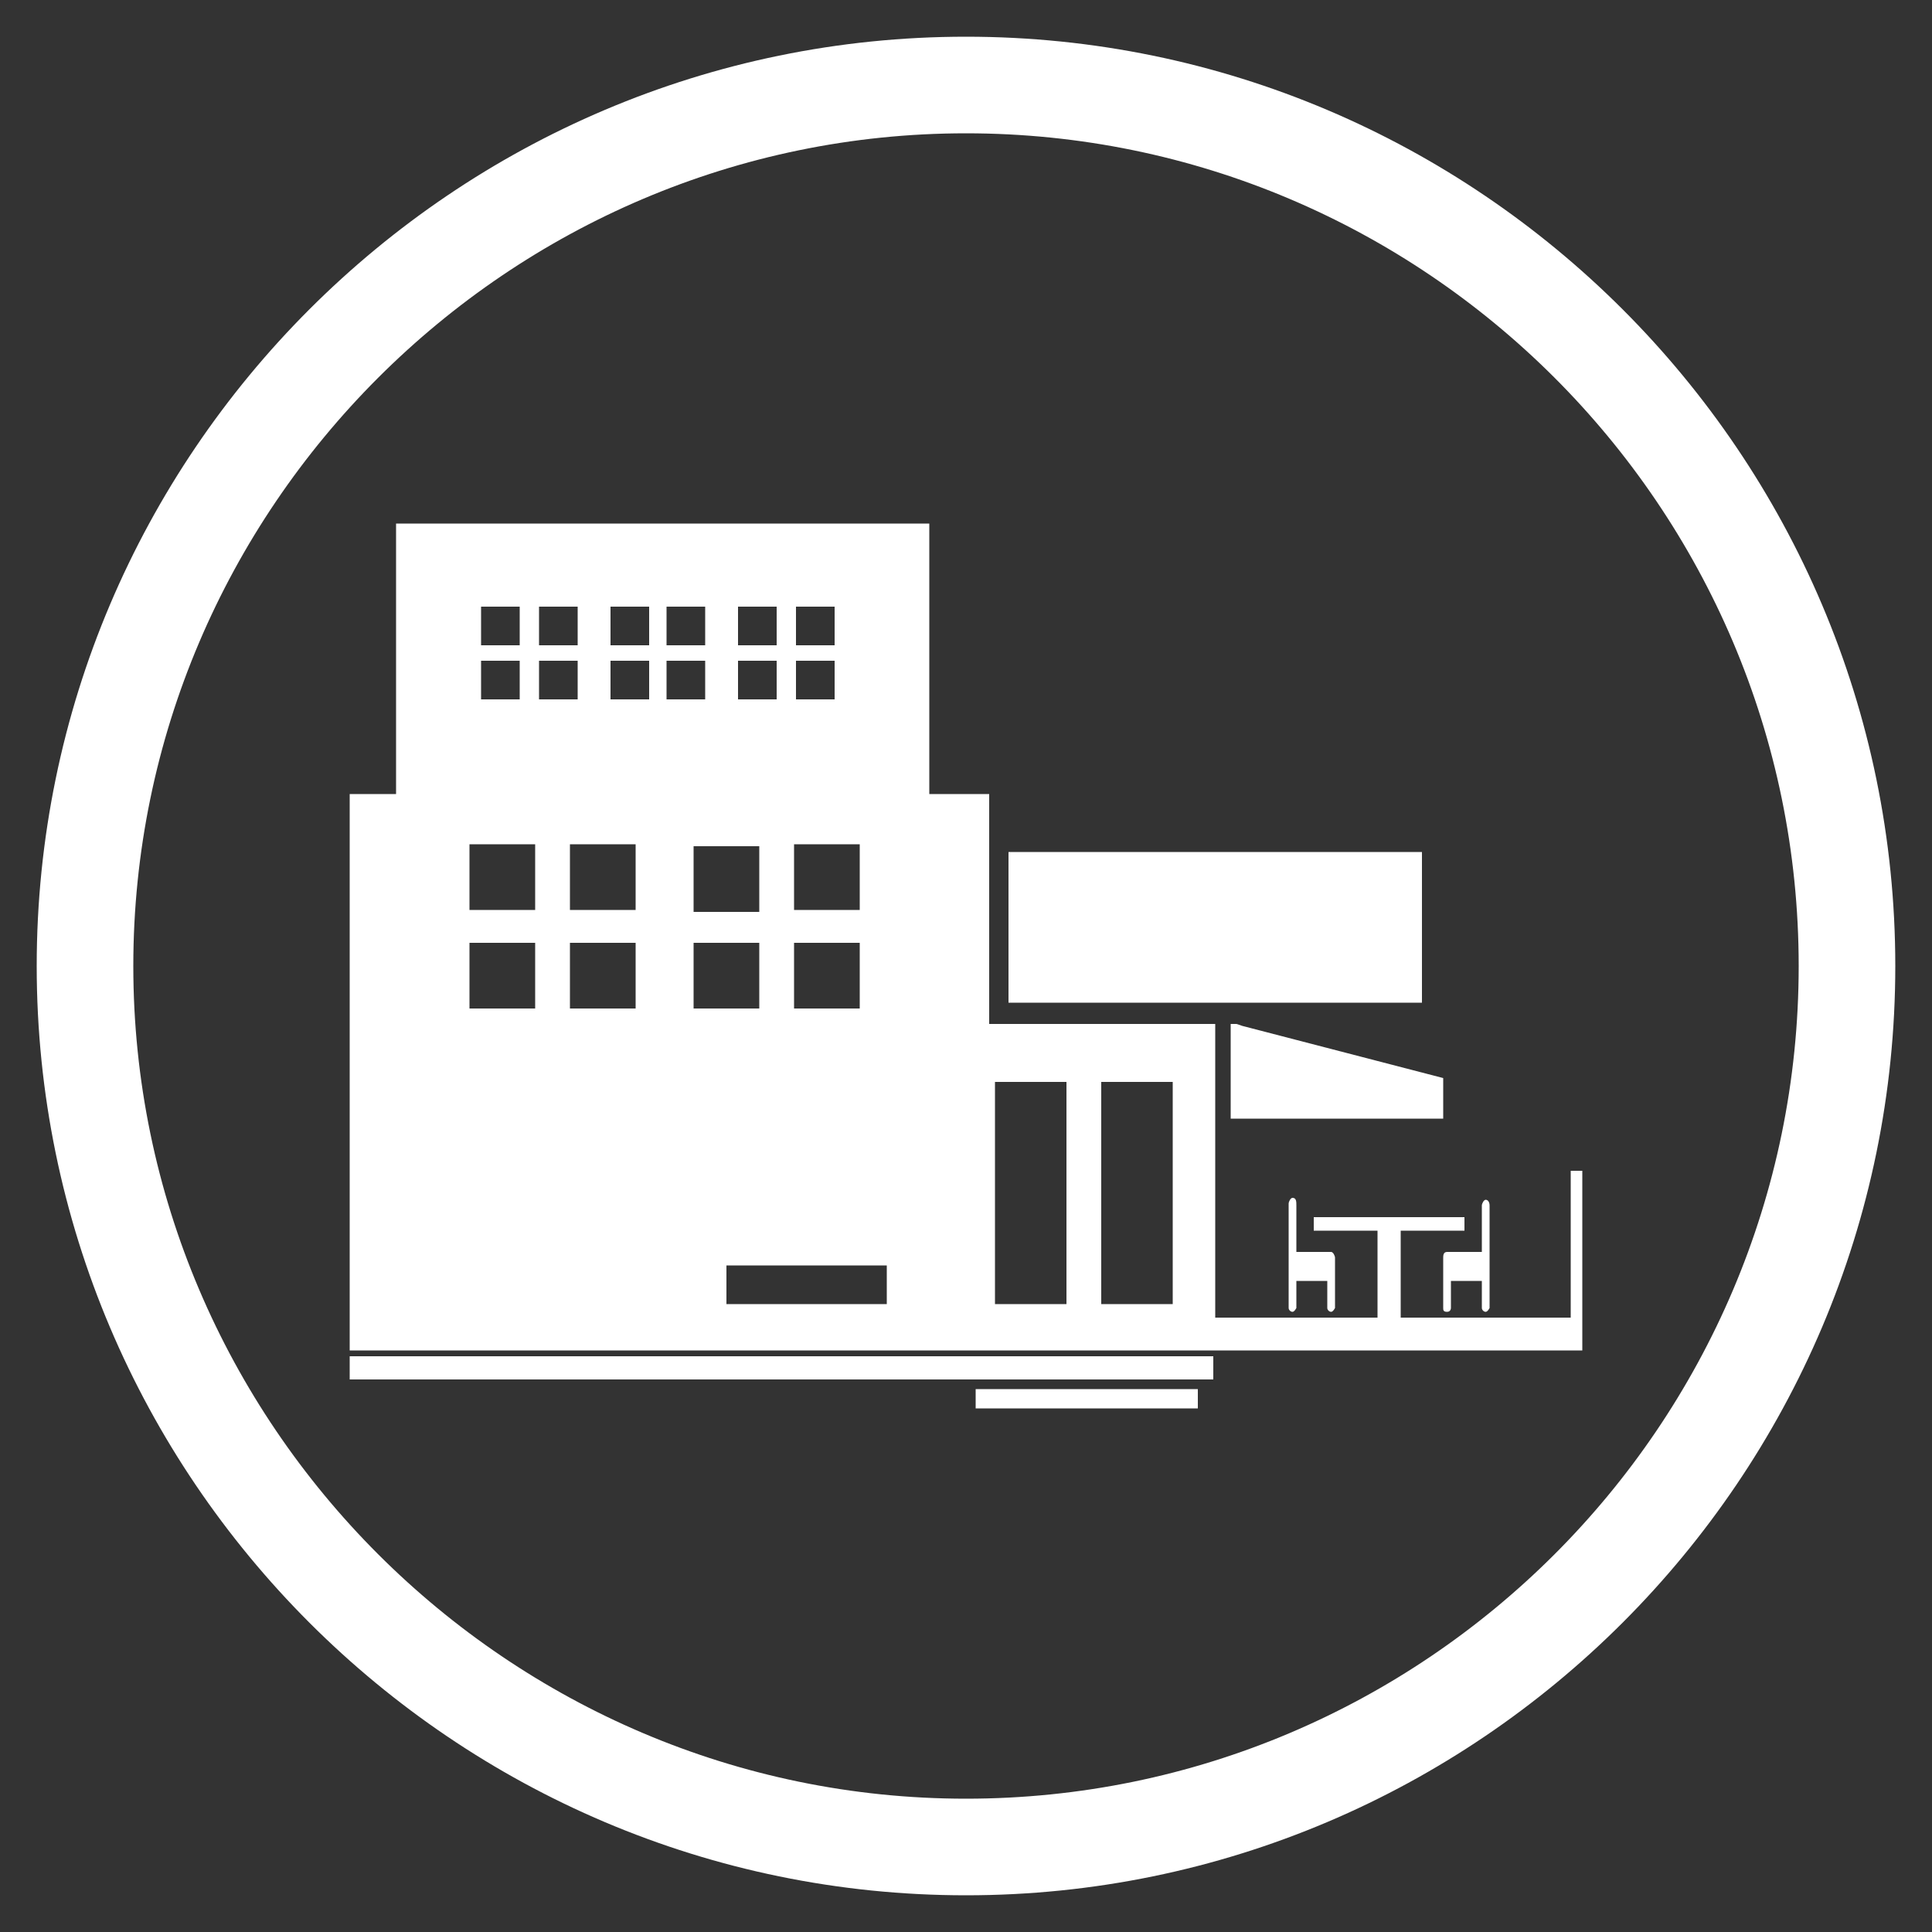
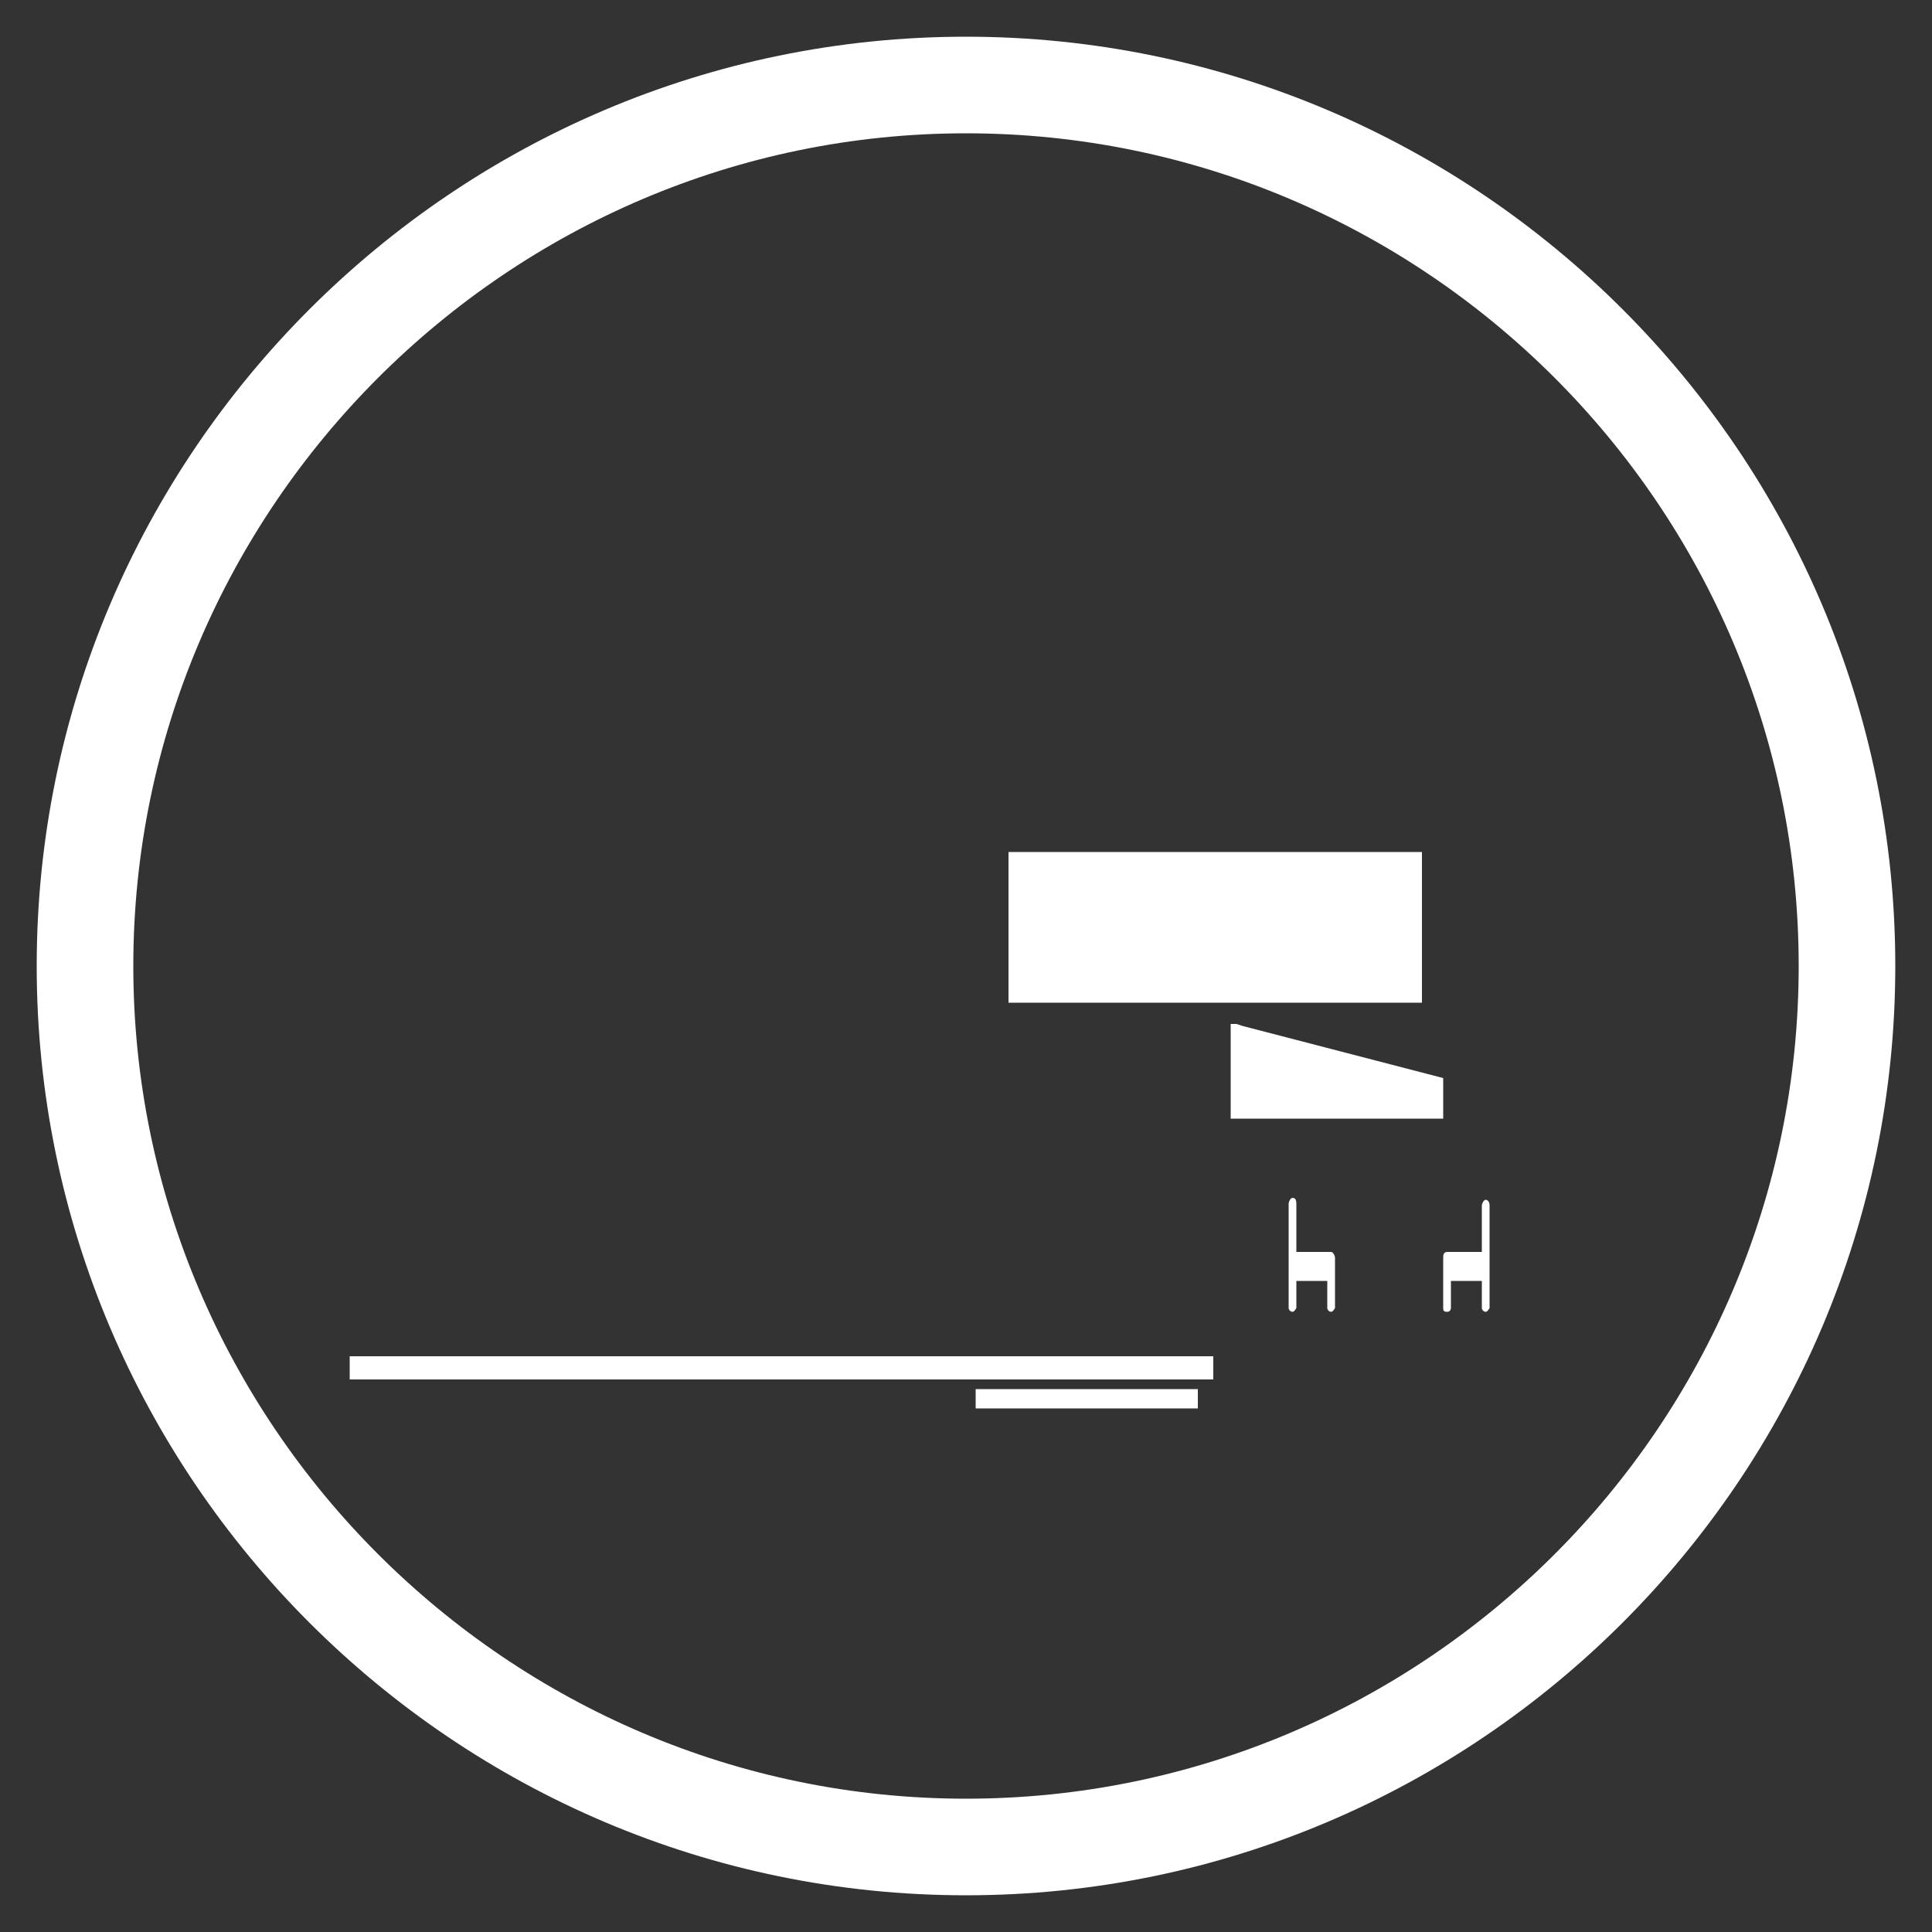
<svg xmlns="http://www.w3.org/2000/svg" version="1.1" x="0px" y="0px" viewBox="0 0 100 100" style="enable-background:new 0 0 100 100;" xml:space="preserve">
  <rect x="0" y="0" width="100" height="100" fill="#333333" stroke="none" />
  <style type="text/css">
	.st0{fill:#FFFFFF;}
	.st1{display:none;}
	.st2{display:inline;}
</style>
  <g id="Layer_1">
    <g>
      <path class="st0" d="M50,6.9c23.7,0,43.1,19.3,43.1,43.1S73.7,93.1,50,93.1S6.9,73.7,6.9,50S26.3,6.9,50,6.9 M50,1.9    C23.5,1.9,1.9,23.5,1.9,50S23.5,98.1,50,98.1S98.1,76.5,98.1,50S76.5,1.9,50,1.9L50,1.9z" />
    </g>
  </g>
  <g id="Layer_2" class="st1">
    <g class="st2">
      <g>
        <path class="st0" d="M71.3,75.2H28.7V51.8l17.7-17.4c0.3-0.4,1.8-1.9,3.9-1.9c1.4,0,2.7,0.6,3.9,1.8l17.1,17.5V75.2z M31.4,72.5     h37.2V52.9L52.2,36.2c-0.7-0.7-1.4-1.1-2-1.1c-1.1,0-1.9,1-1.9,1l-0.1,0.1L31.4,52.9V72.5z" />
      </g>
      <path class="st0" d="M78.4,49.7L55,26.5c0,0-4.6-4.4-10.2,0.8L21.5,49.6c0,0-0.3,3.5,3.4,2l21.2-20.9c0,0,3.5-3.8,7.2-0.6L75.5,52    C75.5,52,79.1,53.3,78.4,49.7z" />
      <polygon class="st0" points="39.2,27.5 30,27.5 30,41.5 39.5,32.4   " />
-       <rect x="51.6" y="53.3" class="st0" width="3" height="2.4" />
      <polyline class="st0" points="51.6,48.5 51.6,51 54.6,51 54.6,48.5   " />
-       <rect x="45.4" y="53.3" class="st0" width="3" height="2.4" />
      <polyline class="st0" points="45.4,48.5 45.4,51 48.4,51 48.4,48.5   " />
      <rect x="51.6" y="53.3" class="st0" width="3" height="2.4" />
      <polyline class="st0" points="51.6,48.5 51.6,51 54.6,51 54.6,48.5   " />
      <rect x="45.4" y="53.3" class="st0" width="3" height="2.4" />
      <polyline class="st0" points="45.4,48.5 45.4,51 48.4,51 48.4,48.5   " />
    </g>
  </g>
  <g id="Layer_3" class="st1">
    <g class="st2">
      <polygon class="st0" points="22,36.3 49.1,63.7 84.1,63.7 78.5,58.1 61.3,58.3 51.7,48.5 62.3,48.3 77.5,36.3 55.9,40.9   " />
      <polygon class="st0" points="76.1,38.6 78.4,36.3 86.3,46.3 86.3,51.6   " />
      <polygon class="st0" points="21.1,36.8 24.4,40.1 18.2,51.6 13.7,52.1   " />
      <rect x="71.7" y="50.5" class="st0" width="2.2" height="2.3" />
      <rect x="74.4" y="50.5" class="st0" width="2.2" height="2.3" />
-       <rect x="71.7" y="47.7" class="st0" width="2.2" height="2.4" />
      <rect x="74.4" y="47.7" class="st0" width="2.2" height="2.4" />
      <rect x="23.7" y="51.5" class="st0" width="2.2" height="2.3" />
      <rect x="26.4" y="51.5" class="st0" width="2.2" height="2.3" />
      <rect x="23.7" y="48.7" class="st0" width="2.2" height="2.4" />
      <rect x="26.4" y="48.7" class="st0" width="2.2" height="2.4" />
    </g>
  </g>
  <g id="Layer_4" class="st1">
    <g class="st2">
      <polygon class="st0" points="62.2,35.6 37.8,35.6 42.3,26.3 57.7,26.3   " />
      <polygon class="st0" points="80.3,73.7 19.7,73.7 37.5,36.3 62.5,36.3   " />
    </g>
  </g>
  <g id="Layer_5">
    <g>
-       <path class="st0" d="M73.6,44.1H52.2v7.8h21.4V44.1z" />
+       <path class="st0" d="M73.6,44.1H52.2v7.8h21.4z" />
      <rect x="18.1" y="70.2" class="st0" width="44.7" height="1.2" />
      <rect x="50.5" y="71.9" class="st0" width="11.5" height="1" />
-       <path class="st0" d="M81.3,60.6v7.6h-8.8v-4.5h3.3V63H68v0.7h3.3v4.5h-8.4V53H51.2V41.1h-3.1v-14H20.5v14h-2.4V53v16.9h33.1h11.7    h19v-0.3v-1.4v-7.6H81.3z M41.2,31.4h2v2h-2V31.4z M41.2,34.2h2v2h-2V34.2z M38.2,31.4h2v2h-2V31.4z M38.2,34.2h2v2h-2V34.2z     M34.5,31.4h2v2h-2V31.4z M34.5,34.2h2v2h-2V34.2z M31.6,31.4h2v2h-2V31.4z M31.6,34.2h2v2h-2V34.2z M27.9,31.4h2v2h-2V31.4z     M27.9,34.2h2v2h-2V34.2z M24.9,31.4h2v2h-2V31.4z M24.9,34.2h2v2h-2V34.2z M41.1,47.1v-3.4h3.4v3.4H41.1z M44.5,48.8v3.4h-3.4    v-3.4H44.5z M39.3,43.8v3.4h-3.4v-3.4H39.3z M27.7,52.2h-3.4v-3.4h3.4V52.2z M27.7,47.1h-3.4v-3.4h3.4V47.1z M32.9,52.2h-3.4v-3.4    h3.4V52.2z M32.9,47.1h-3.4v-3.4h3.4V47.1z M35.9,48.8h3.4v3.4h-3.4V48.8z M45.9,67.5h-8.3v-2h8.3V67.5z M55.2,67.5h-3.7V56h3.7    V67.5z M60.7,67.5H57V56h3.7V67.5z" />
      <path class="st0" d="M66.9,62c-0.1,0-0.2,0.2-0.2,0.3V65l0,0l0,0l0,0c0,0.1,0,0.1,0,0.1v2.6c0,0.1,0.1,0.2,0.2,0.2    c0.1,0,0.2-0.2,0.2-0.2v-1.4h1.6v1.4c0,0.1,0.1,0.2,0.2,0.2c0.1,0,0.2-0.2,0.2-0.2v-2.6c0-0.1-0.1-0.3-0.2-0.3h0h0h-1.8v-2.4    C67.1,62.2,67.1,62,66.9,62z" />
      <path class="st0" d="M74.9,64.8L74.9,64.8c-0.2,0-0.2,0.2-0.2,0.3v2.6c0,0.1,0,0.2,0.2,0.2c0.2,0,0.2-0.2,0.2-0.2v-1.4h1.6v1.4    c0,0.1,0.1,0.2,0.2,0.2c0.1,0,0.2-0.2,0.2-0.2v-2.6c0,0,0,0,0-0.1l0,0l0,0l0,0v-2.6c0-0.2-0.1-0.3-0.2-0.3c-0.1,0-0.2,0.2-0.2,0.3    v2.4H74.9L74.9,64.8z" />
      <path class="st0" d="M68.2,56.3c0,0.1,0,0.1,0,0.2l-0.1,0.2h0.2L68.2,56.3z" />
      <path class="st0" d="M74.7,55.8l-10.4-2.7L64,53h-0.3l0,4.9h11V55.8z" />
    </g>
  </g>
</svg>